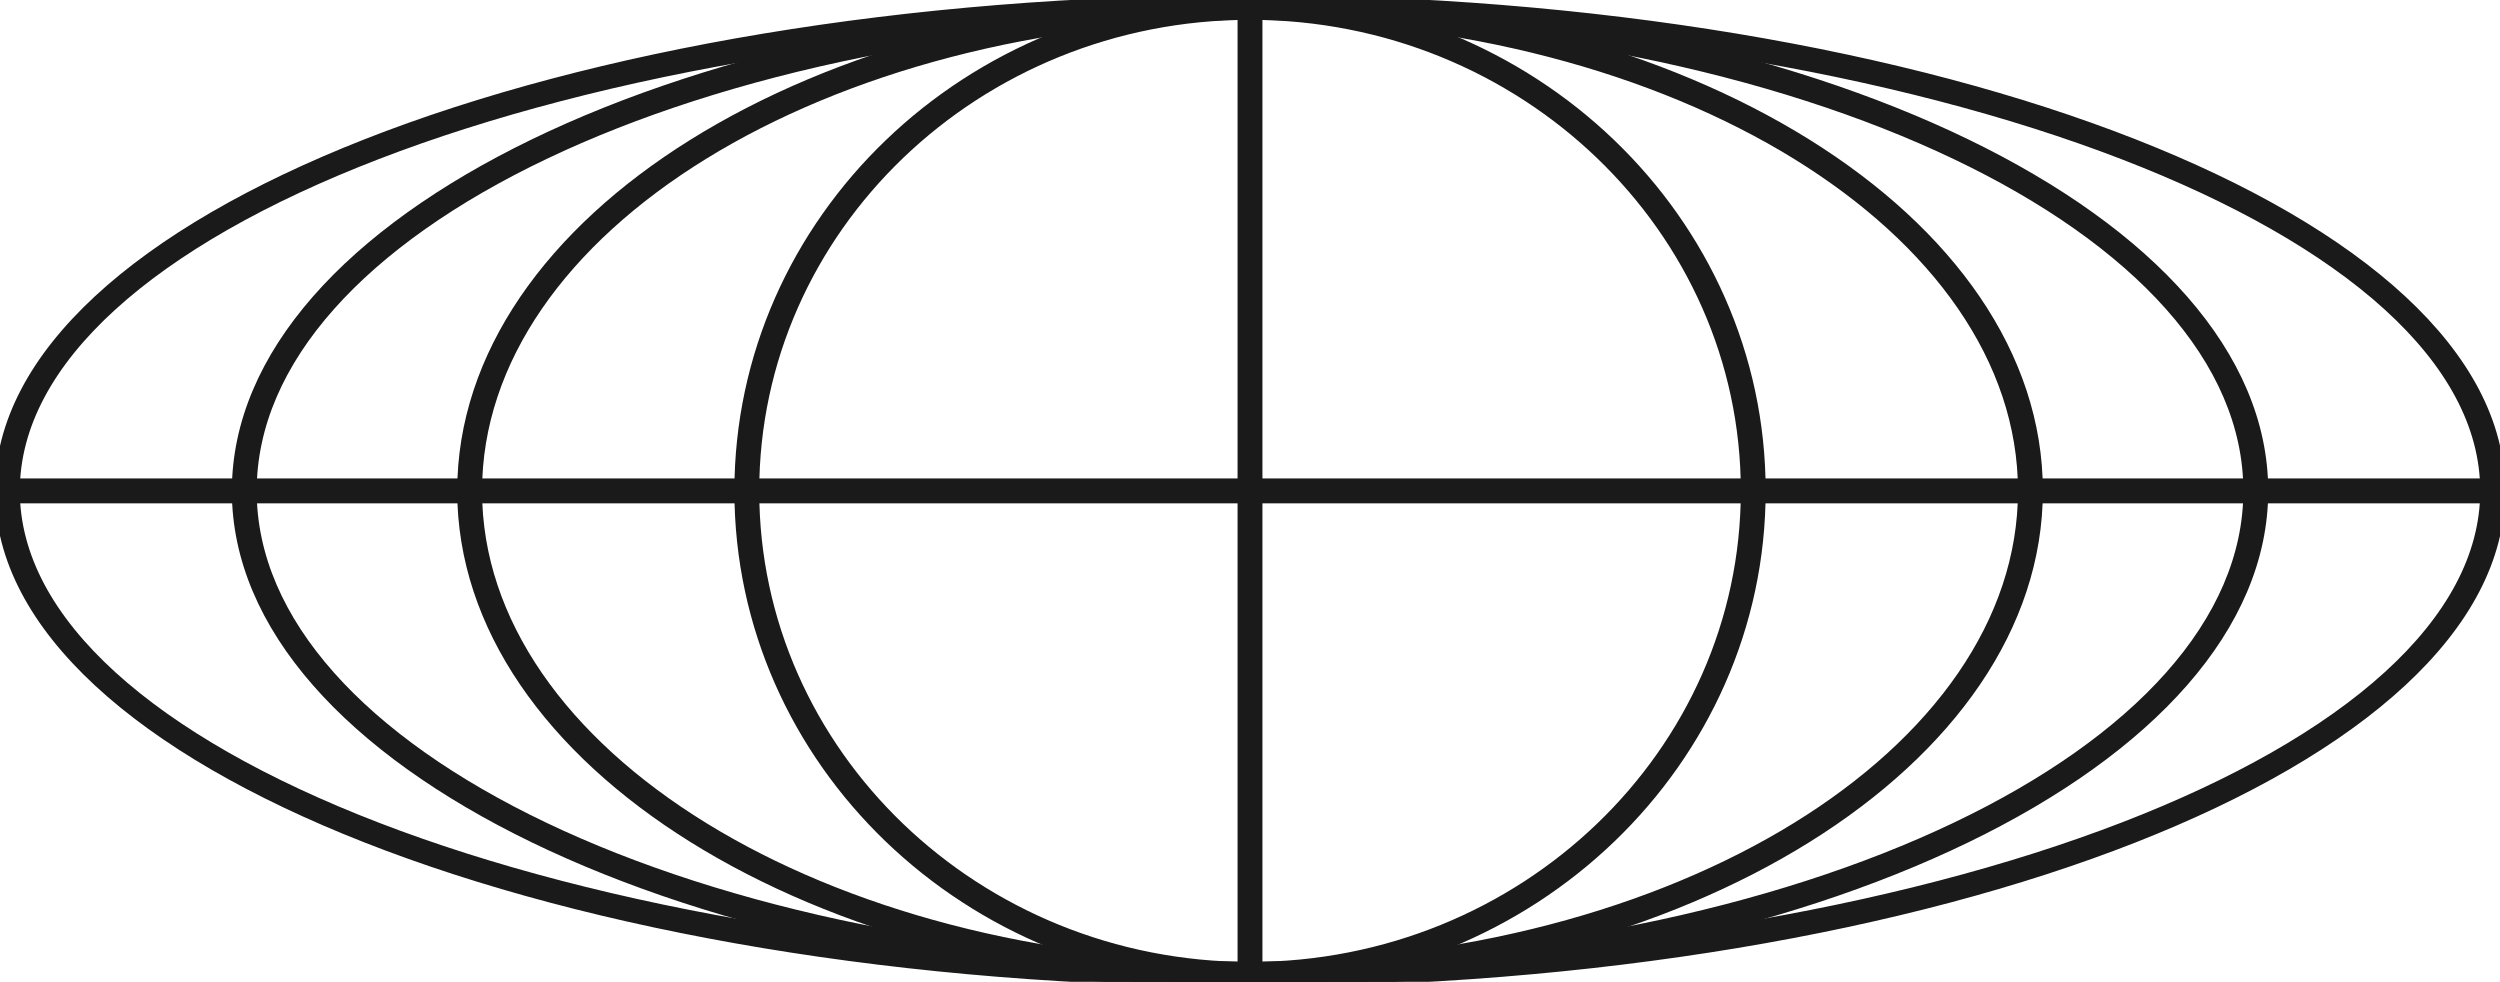
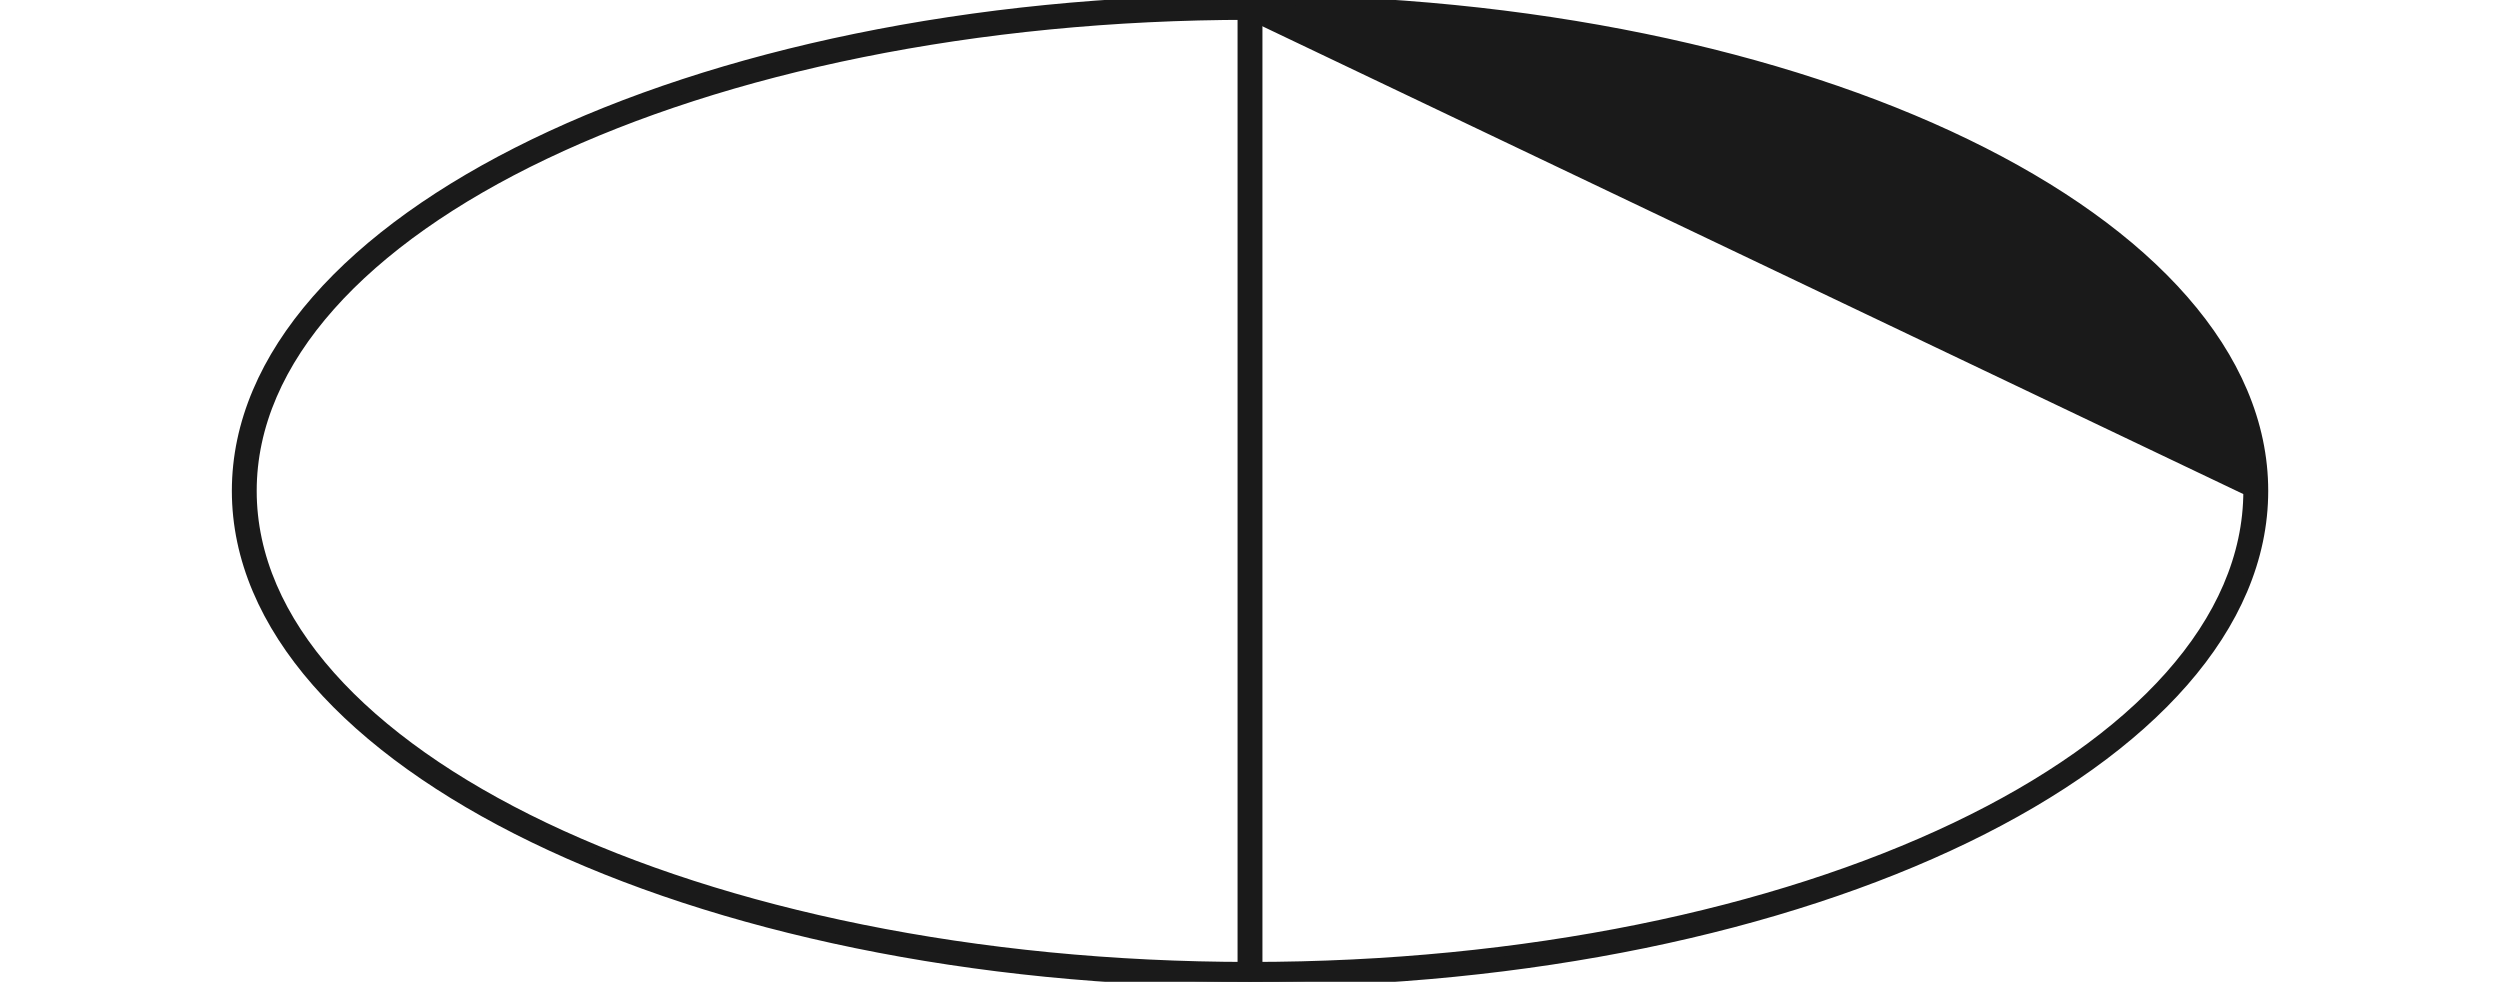
<svg xmlns="http://www.w3.org/2000/svg" width="247" height="97" viewBox="0 0 247 97" fill="none">
  <g clip-path="url(#clip0_4324_7811)">
-     <path d="M123.504 97C55.402 97 0 75.242 0 48.5C0 21.758 55.402 0 123.504 0C191.606 0 247.008 21.758 247.008 48.5C247.008 75.242 191.598 97 123.504 97ZM123.504 1.46C56.209 1.46 1.459 22.562 1.459 48.5C1.459 74.438 56.209 95.54 123.504 95.54C190.799 95.54 245.545 74.438 245.545 48.5C245.545 22.562 190.799 1.46 123.504 1.46Z" fill="#1A1A1A" stroke="#1A1A1A" />
-     <path d="M123.504 97C80.589 97 45.673 75.242 45.673 48.5C45.673 21.758 80.585 0 123.504 0C166.423 0 201.335 21.758 201.335 48.5C201.335 75.242 166.417 97 123.504 97ZM123.504 1.46C81.388 1.46 47.128 22.562 47.128 48.5C47.128 74.438 81.388 95.54 123.504 95.54C165.62 95.54 199.876 74.438 199.876 48.5C199.876 22.562 165.612 1.46 123.504 1.46Z" fill="#1A1A1A" stroke="#1A1A1A" />
    <path d="M124.229 0.73H122.771V96.27H124.229V0.73Z" fill="#1A1A1A" stroke="#1A1A1A" />
-     <path d="M123.504 97C68.31 97 23.407 75.242 23.407 48.5C23.407 21.758 68.306 0 123.504 0C178.701 0 223.6 21.758 223.6 48.5C223.6 75.242 178.694 97 123.504 97ZM123.504 1.46C69.112 1.46 24.862 22.562 24.862 48.5C24.862 74.438 69.112 95.54 123.504 95.54C177.896 95.54 222.142 74.438 222.142 48.5C222.142 22.562 177.888 1.46 123.504 1.46Z" fill="#1A1A1A" stroke="#1A1A1A" />
-     <path d="M123.504 97C95.691 97 73.058 75.242 73.058 48.5C73.058 21.758 95.691 0 123.504 0C151.317 0 173.948 21.758 173.948 48.5C173.948 75.242 151.317 97 123.504 97ZM123.504 1.46C96.487 1.46 74.513 22.562 74.513 48.5C74.513 74.438 96.487 95.54 123.504 95.54C150.521 95.54 172.493 74.438 172.493 48.5C172.493 22.562 150.513 1.46 123.504 1.46Z" fill="#1A1A1A" stroke="#1A1A1A" />
-     <path d="M246.271 47.77H0.729V49.23H246.271V47.77Z" fill="#1A1A1A" stroke="#1A1A1A" />
+     <path d="M123.504 97C68.31 97 23.407 75.242 23.407 48.5C23.407 21.758 68.306 0 123.504 0C178.701 0 223.6 21.758 223.6 48.5C223.6 75.242 178.694 97 123.504 97ZM123.504 1.46C69.112 1.46 24.862 22.562 24.862 48.5C24.862 74.438 69.112 95.54 123.504 95.54C177.896 95.54 222.142 74.438 222.142 48.5Z" fill="#1A1A1A" stroke="#1A1A1A" />
  </g>
  <defs>
    <clipPath id="clip0_4324_7811">
      <rect width="247" height="97" fill="white" />
    </clipPath>
  </defs>
</svg>